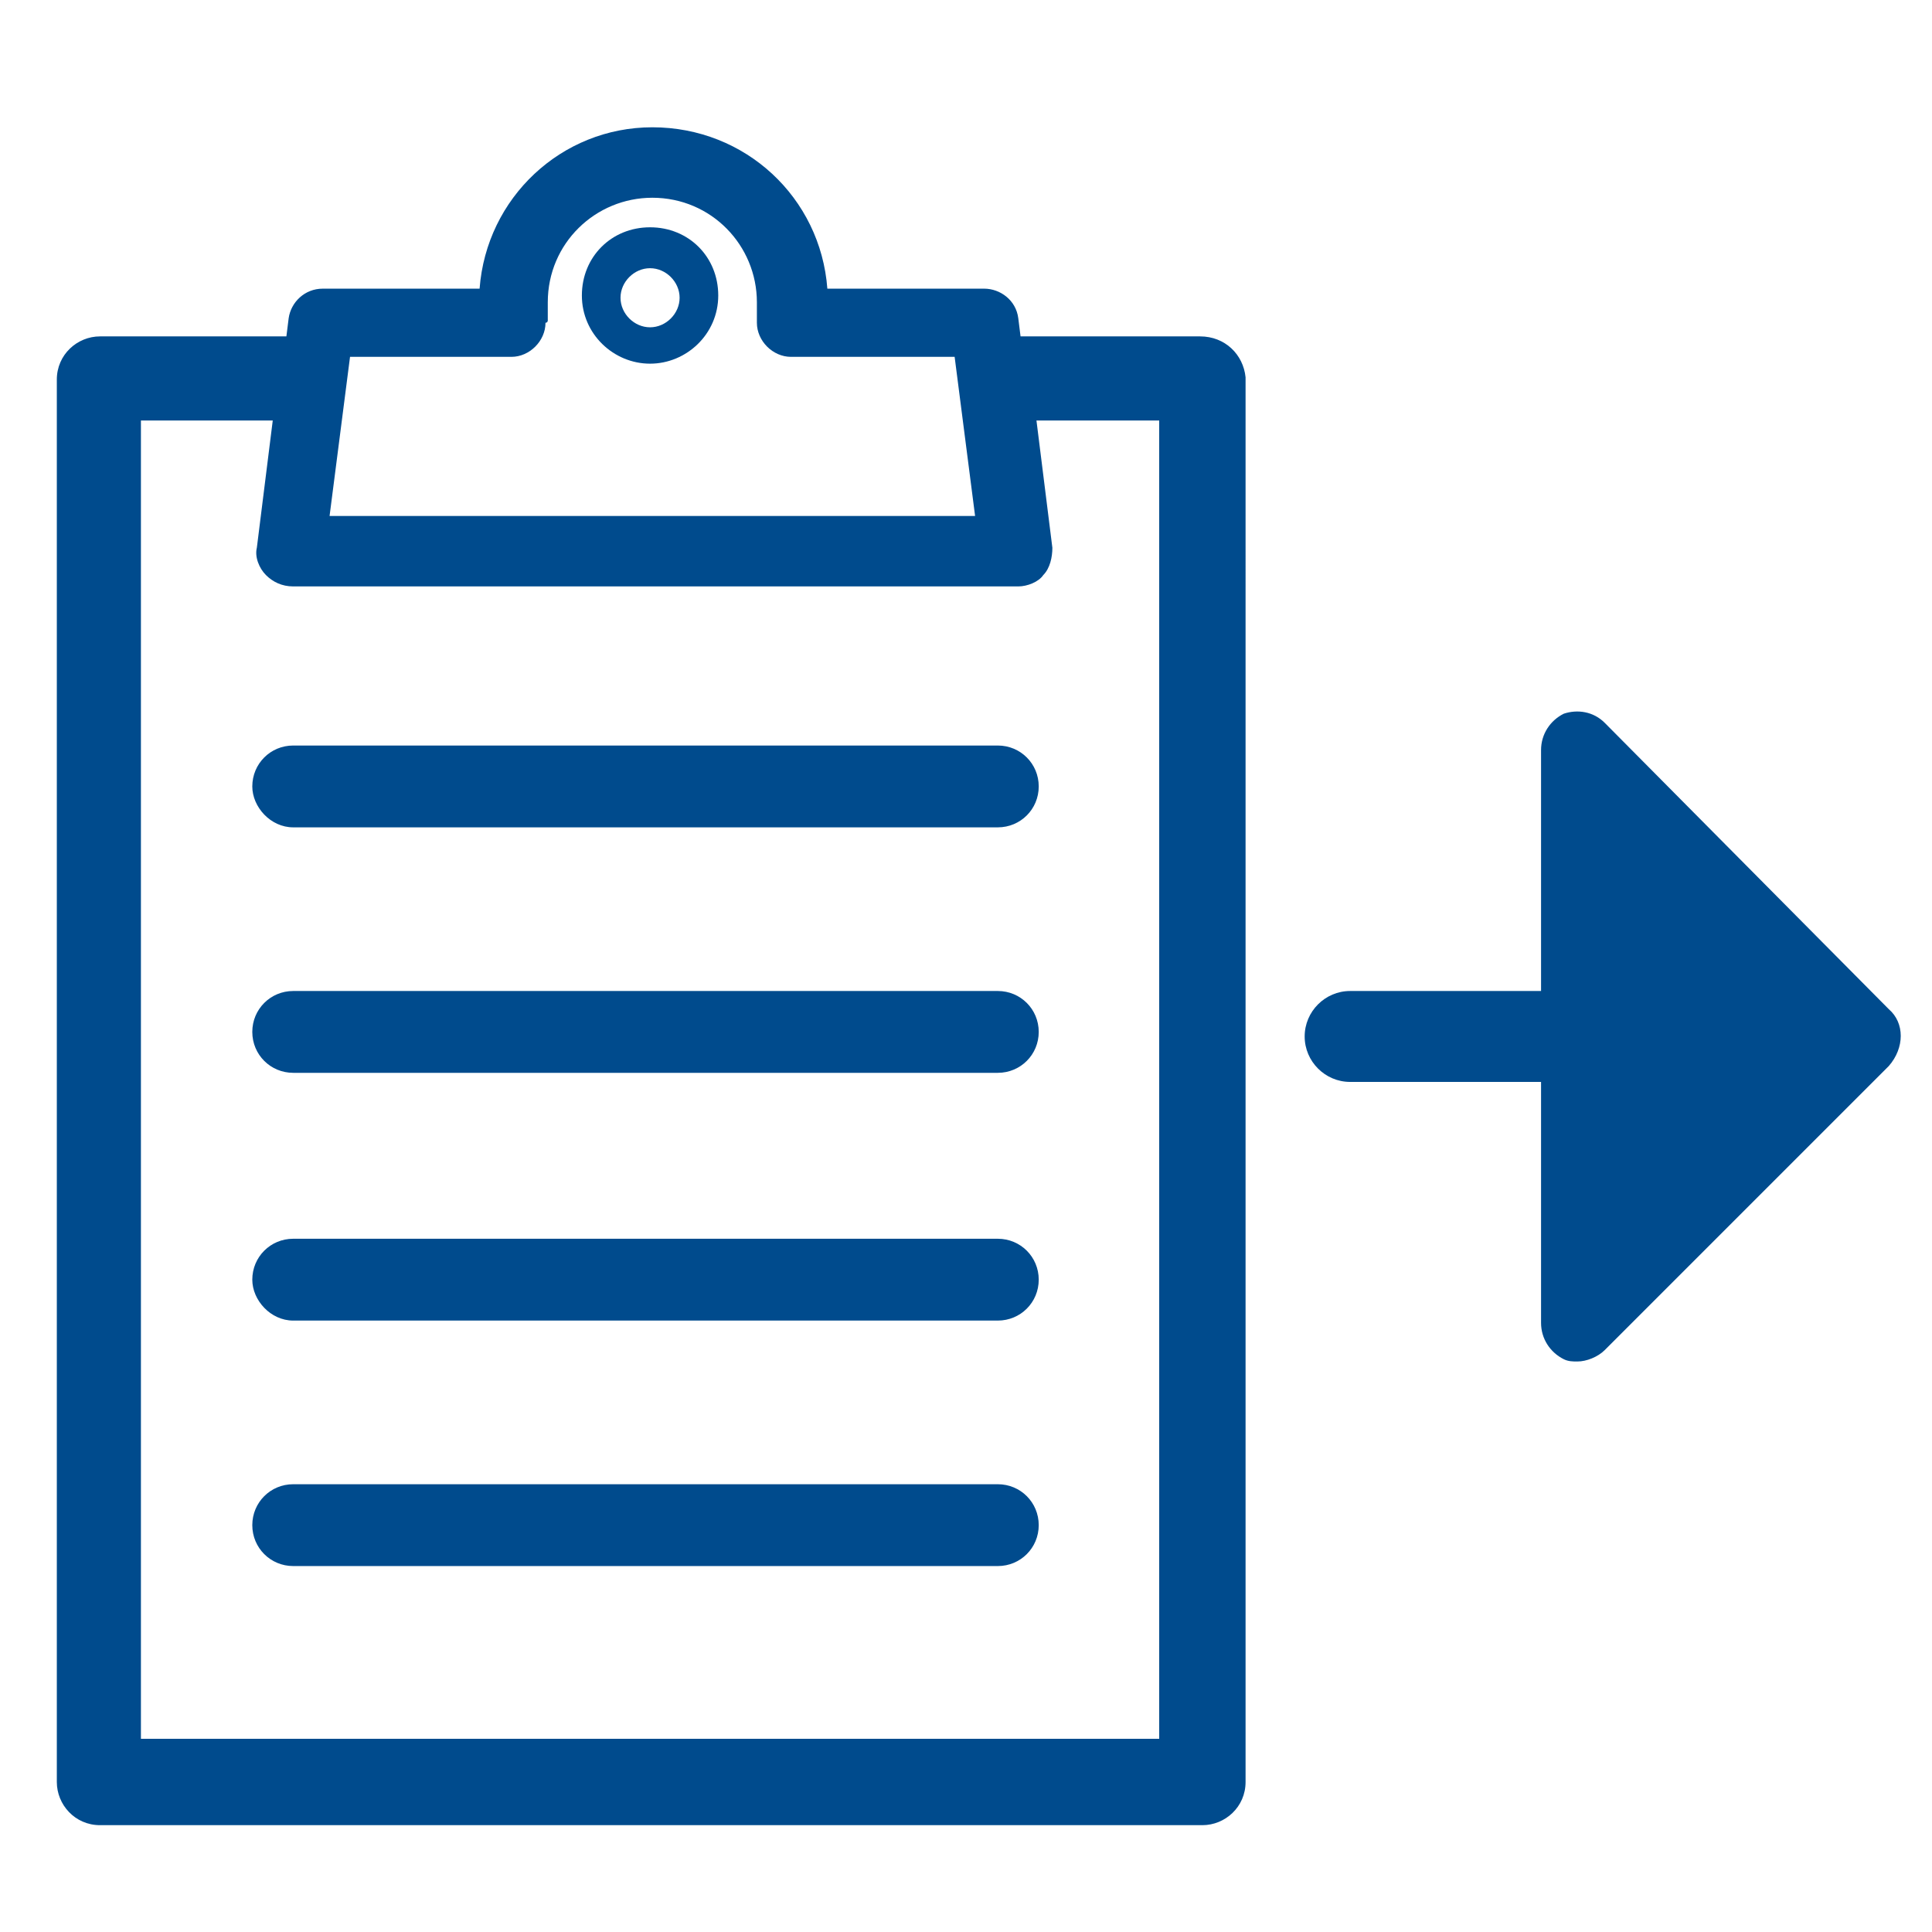
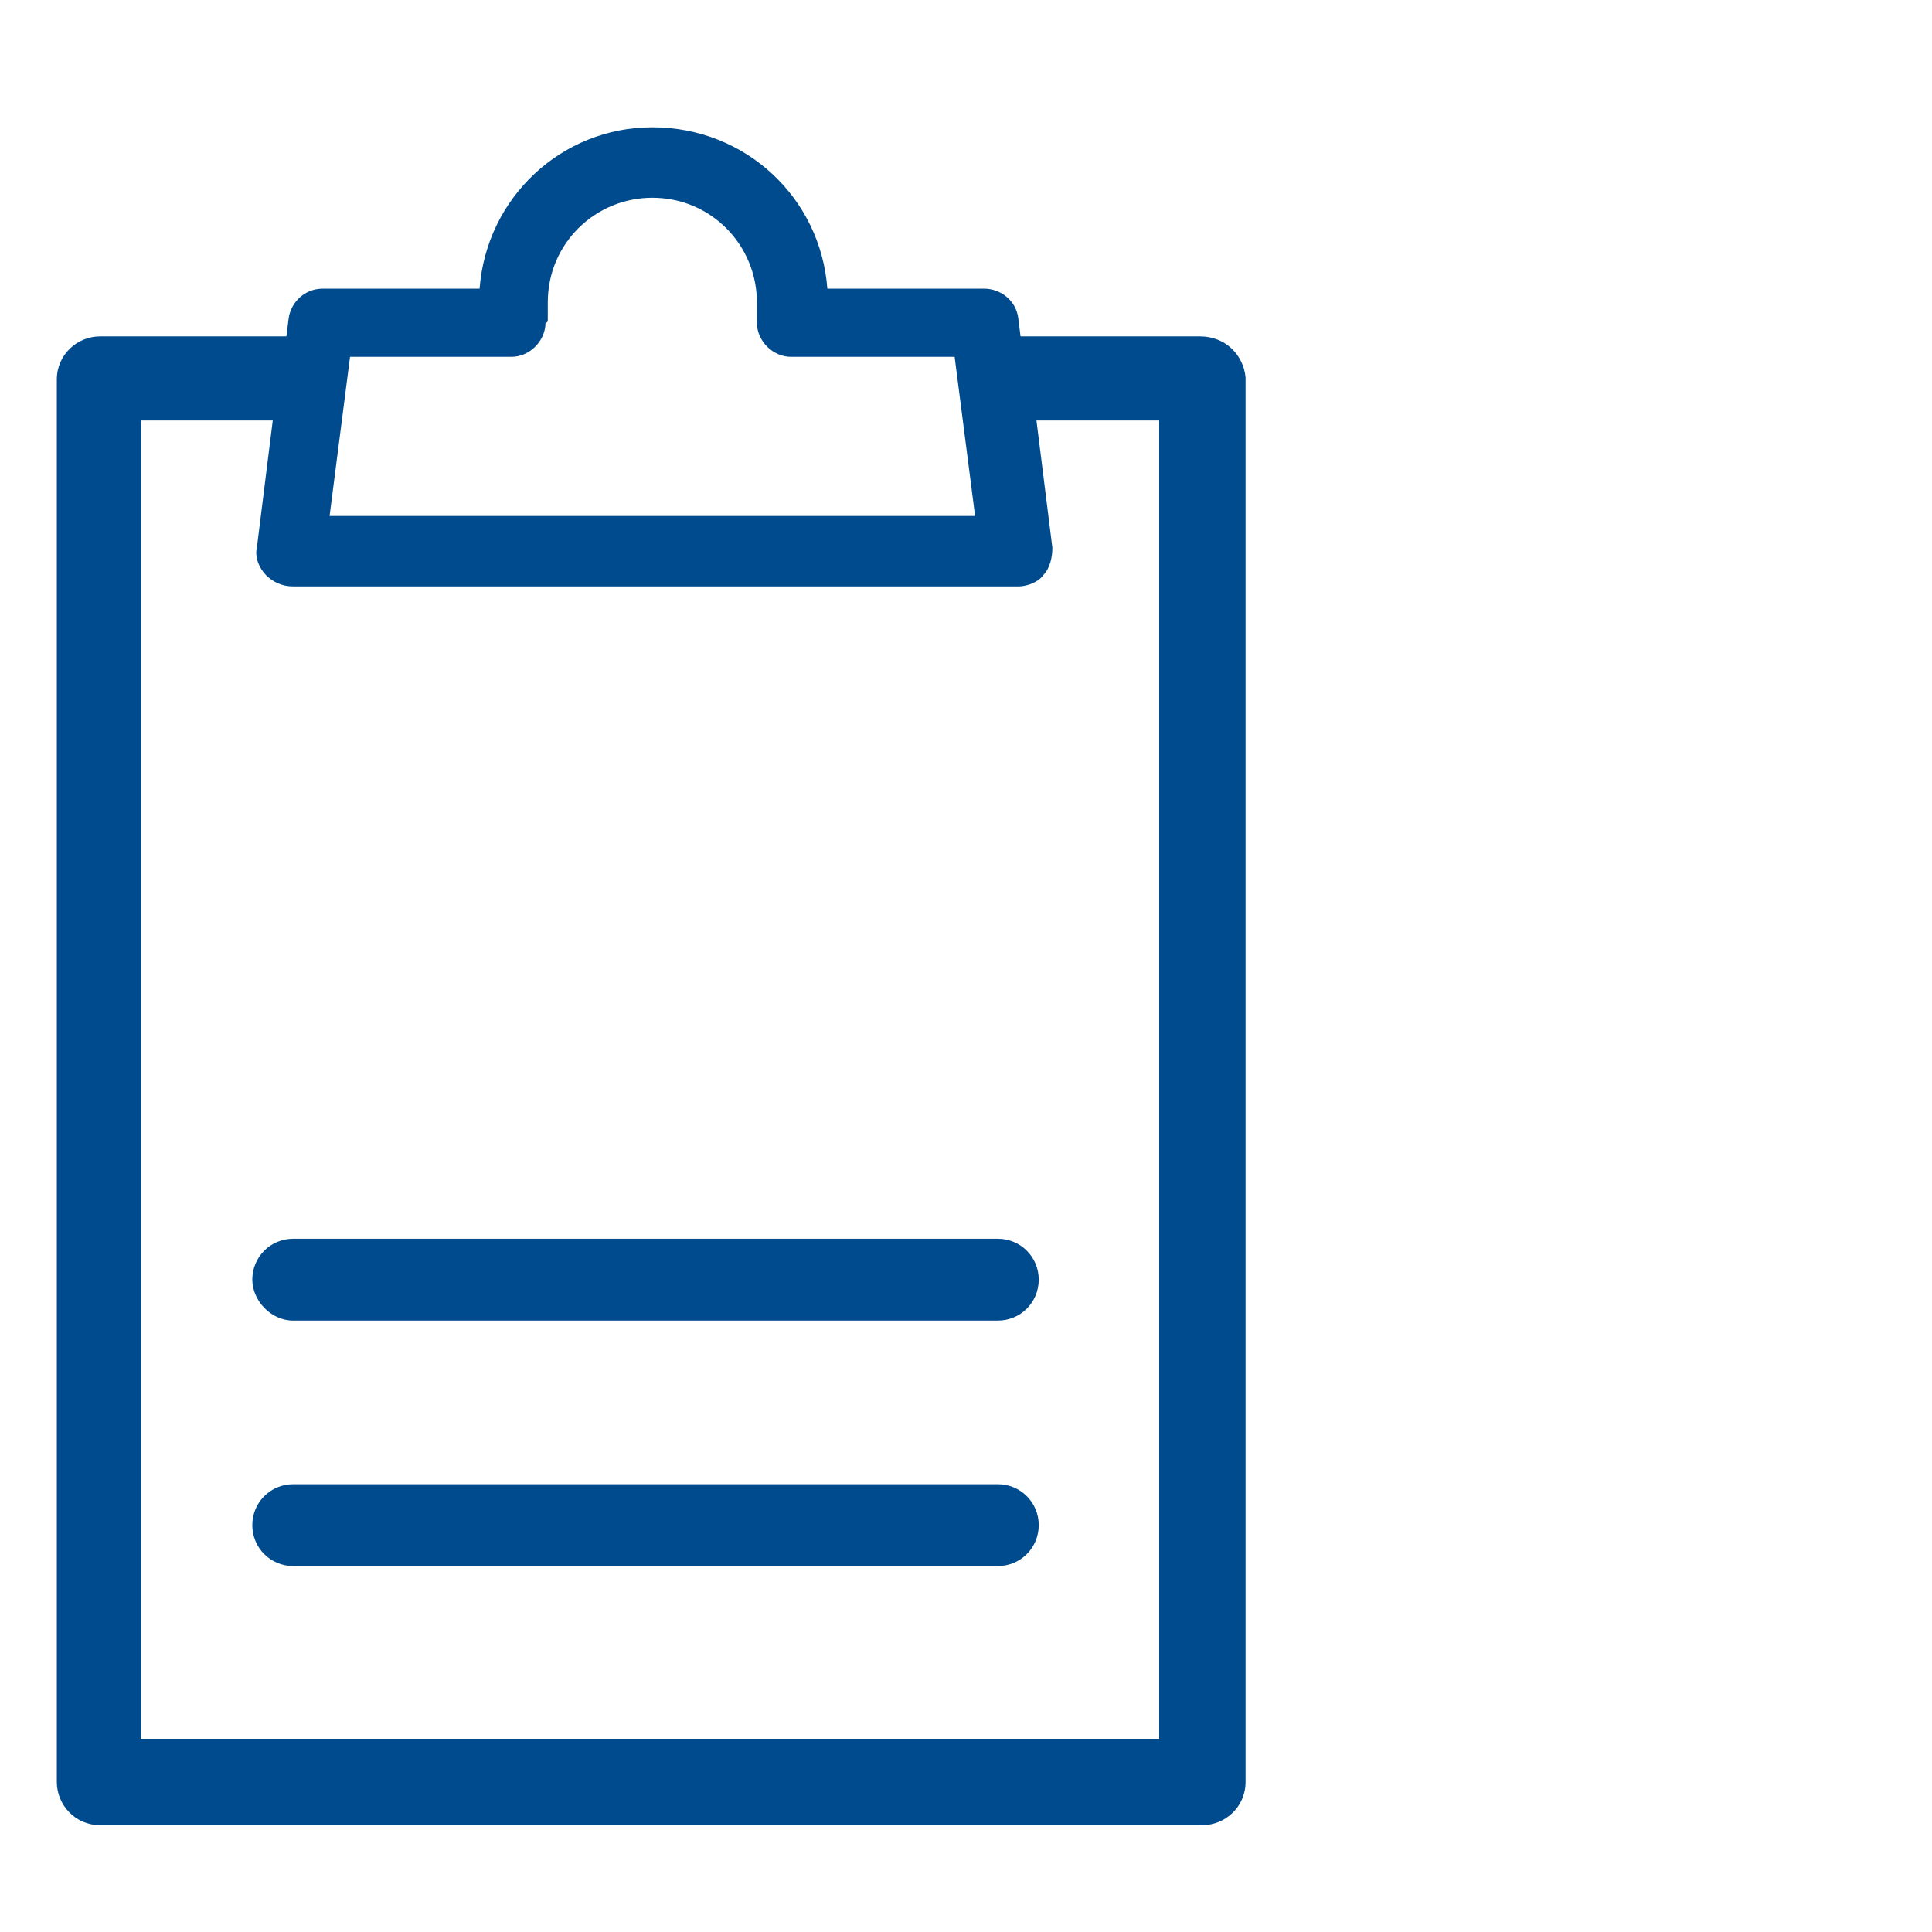
<svg xmlns="http://www.w3.org/2000/svg" version="1.1" id="レイヤー_2" x="0px" y="0px" viewBox="0 0 85 85" style="enable-background:new 0 0 85 85;" xml:space="preserve">
  <style type="text/css">
	.st0{fill:#004B8D;}
</style>
  <g>
    <g>
-       <path class="st0" d="M83.1,44.4L70.6,31.8c-0.5-0.5-1.2-0.6-1.8-0.4c-0.6,0.3-1,0.9-1,1.6v10.6h-8.4c-1.1,0-2,0.9-2,2    c0,1.1,0.9,2,2,2h8.4v10.6c0,0.7,0.4,1.3,1,1.6c0.2,0.1,0.4,0.1,0.6,0.1c0.4,0,0.9-0.2,1.2-0.5l12.5-12.5    C83.8,46.1,83.8,45,83.1,44.4z" />
-     </g>
+       </g>
    <g>
      <g>
-         <path class="st0" d="M28.6,16c1.6,0,3-1.3,3-3s-1.3-3-3-3s-3,1.3-3,3S27,16,28.6,16z M27.3,13.1c0-0.7,0.6-1.3,1.3-1.3     c0.7,0,1.3,0.6,1.3,1.3s-0.6,1.3-1.3,1.3C27.9,14.4,27.3,13.8,27.3,13.1z" />
        <path class="st0" d="M52.8,14.8h-7.9L44.8,14c-0.1-0.8-0.8-1.3-1.5-1.3h-6.9c-0.3-4-3.6-7.1-7.7-7.1c-4,0-7.3,3.1-7.6,7.1h-6.9     c-0.8,0-1.4,0.6-1.5,1.3l-0.1,0.8H4.4c-1,0-1.9,0.8-1.9,1.9v61.7c0,1,0.8,1.9,1.9,1.9h48.5c1,0,1.9-0.8,1.9-1.9V16.6     C54.7,15.6,53.9,14.8,52.8,14.8z M24.1,14.1l0-0.8c0-2.6,2.1-4.6,4.6-4.6c2.6,0,4.6,2.1,4.6,4.6V14c0,0.1,0,0.1,0,0.2     c0,0.8,0.7,1.5,1.5,1.5H42l0.9,7H14.5l0.9-7h7.1c0.8,0,1.5-0.7,1.5-1.5C24.1,14.2,24.1,14.1,24.1,14.1z M11.3,24.1     c-0.1,0.4,0.1,0.9,0.4,1.2c0.3,0.3,0.7,0.5,1.2,0.5h31.9c0.4,0,0.9-0.2,1.1-0.5c0.3-0.3,0.4-0.8,0.4-1.2l-0.7-5.6H51v58H6.2v-58     H12L11.3,24.1z" />
        <path class="st0" d="M12.9,68.9h31c1,0,1.8-0.8,1.8-1.8c0-1-0.8-1.8-1.8-1.8h-31c-1,0-1.8,0.8-1.8,1.8     C11.1,68.1,11.9,68.9,12.9,68.9z" />
        <path class="st0" d="M12.9,58.1h31c1,0,1.8-0.8,1.8-1.8c0-1-0.8-1.8-1.8-1.8h-31c-1,0-1.8,0.8-1.8,1.8     C11.1,57.2,11.9,58.1,12.9,58.1z" />
-         <path class="st0" d="M12.9,47.2h31c1,0,1.8-0.8,1.8-1.8c0-1-0.8-1.8-1.8-1.8h-31c-1,0-1.8,0.8-1.8,1.8     C11.1,46.4,11.9,47.2,12.9,47.2z" />
-         <path class="st0" d="M12.9,36.4h31c1,0,1.8-0.8,1.8-1.8c0-1-0.8-1.8-1.8-1.8h-31c-1,0-1.8,0.8-1.8,1.8     C11.1,35.5,11.9,36.4,12.9,36.4z" />
      </g>
    </g>
  </g>
</svg>